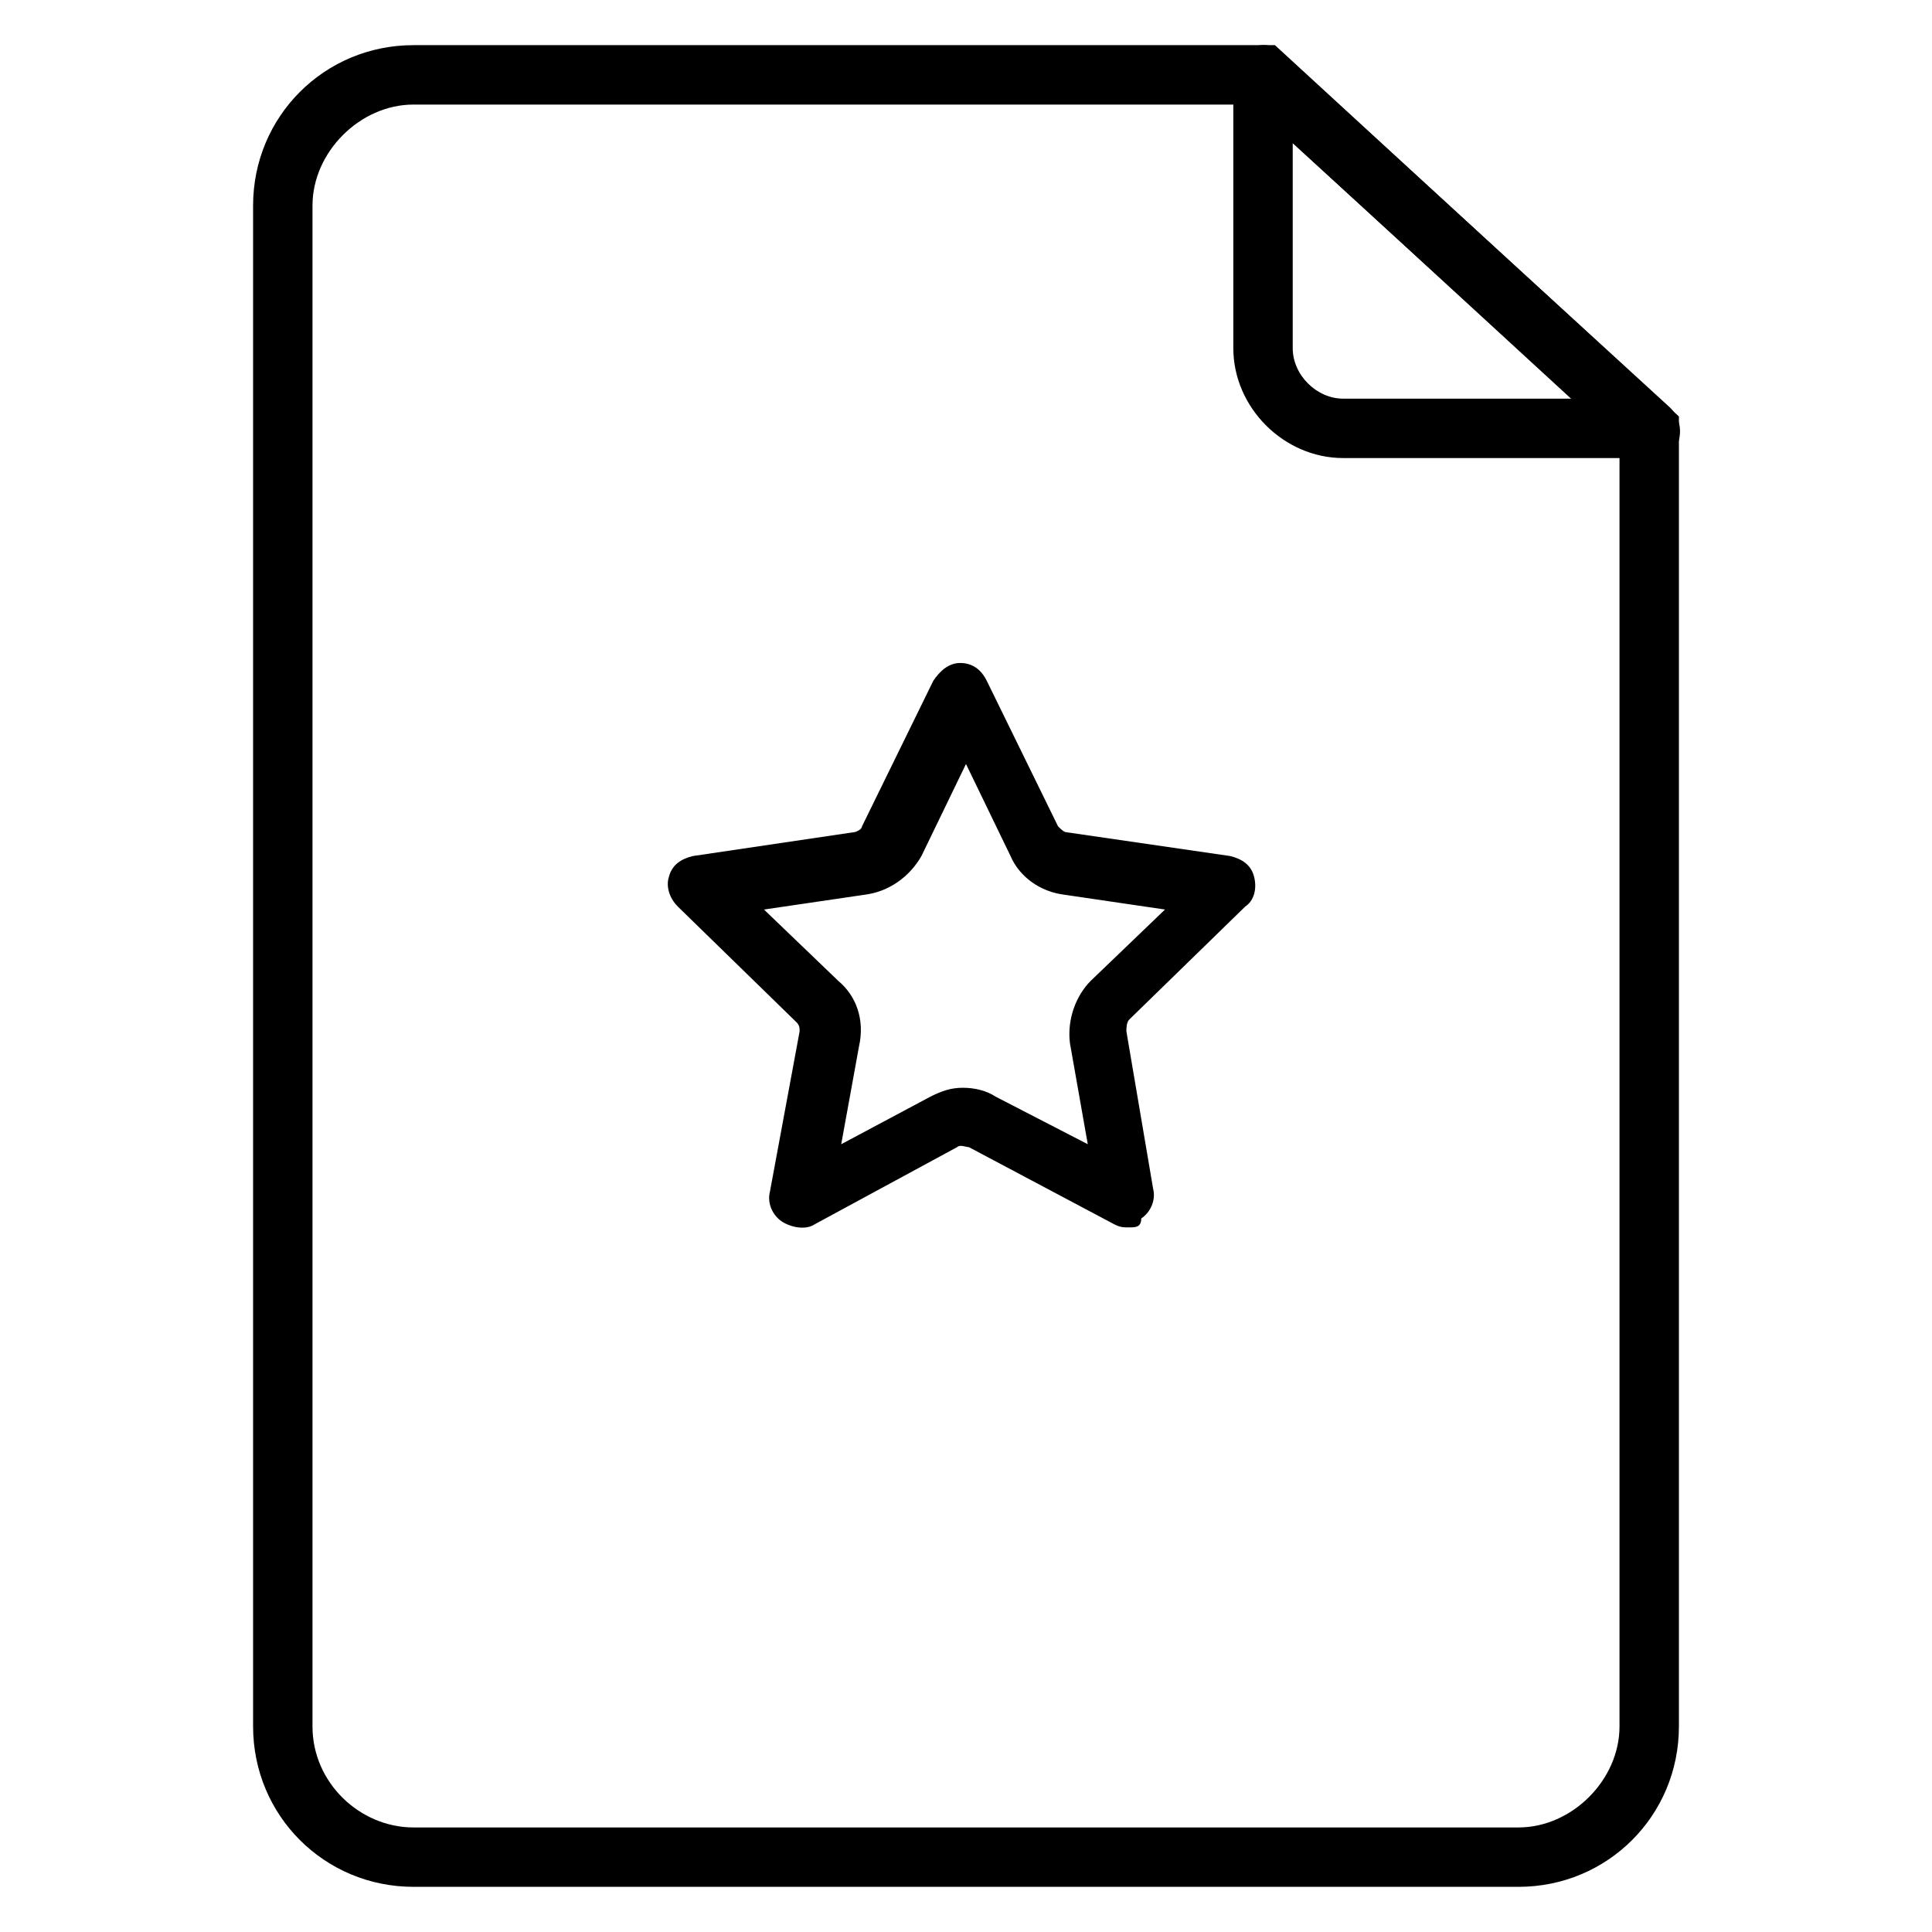
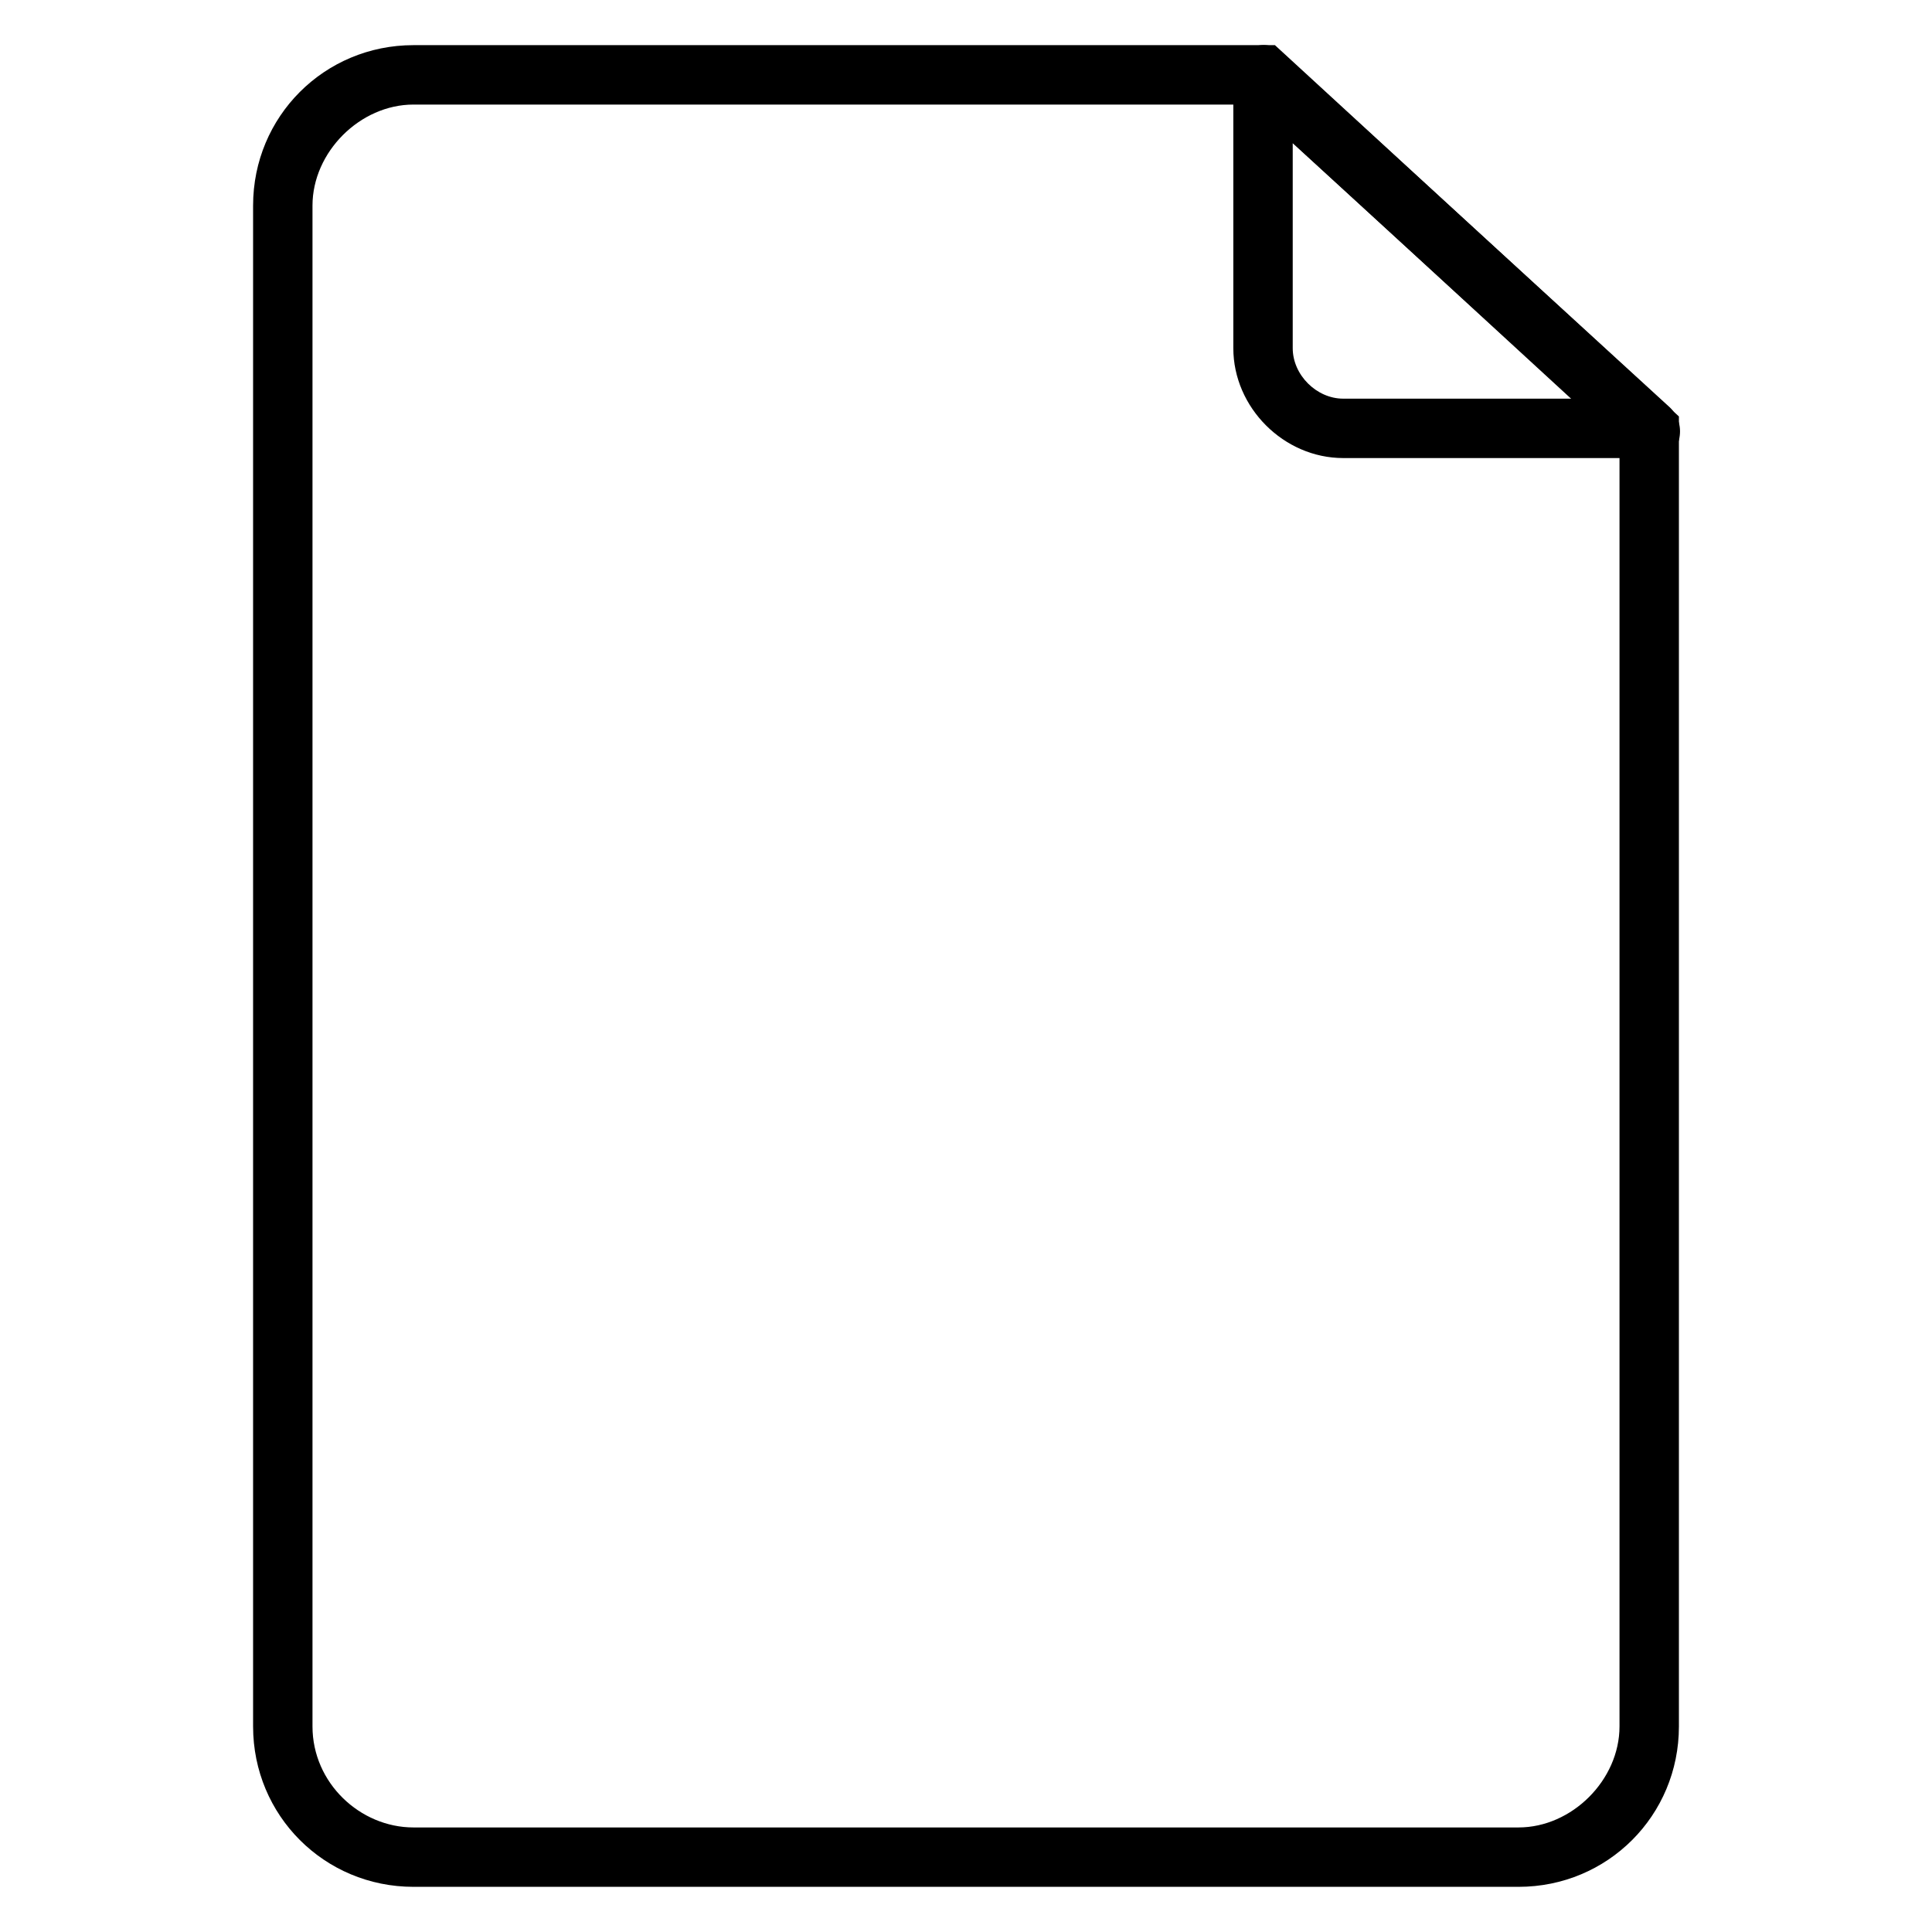
<svg xmlns="http://www.w3.org/2000/svg" fill="#000000" width="800px" height="800px" version="1.1" viewBox="144 144 512 512">
  <g>
    <path d="m546.42 644.03h-292.84c-23.617 0-42.508-18.895-42.508-42.508v-403.05c0-23.617 18.895-42.508 42.508-42.508h228.29l107.06 98.398v347.16c0 23.613-18.891 42.508-42.508 42.508zm-292.84-472.32c-14.168 0-26.766 12.594-26.766 26.766v403.05c0 14.957 12.594 26.766 26.766 26.766h292.84c14.168 0 26.766-12.594 26.766-26.766v-340.07l-97.613-89.738z" />
    <path d="m581.05 265.39h-81.082c-15.742 0-29.125-13.383-29.125-29.125v-72.426c0-3.148 1.574-6.297 4.723-7.086 3.148-1.574 6.297-0.789 8.66 1.574l102.34 93.676c2.363 2.363 3.148 5.512 2.363 8.66-0.789 3.152-4.727 4.727-7.875 4.727zm-94.465-83.441v54.316c0 7.086 6.297 13.383 13.383 13.383h60.613z" />
-     <path d="m443.29 469.27c-1.574 0-2.363 0-3.938-0.789l-38.574-20.469c-0.789 0-2.363-0.789-3.148 0l-37.785 20.469c-2.363 1.574-6.297 0.789-8.66-0.789-2.363-1.574-3.938-4.723-3.148-7.871l7.871-42.508c0-0.789 0-1.574-0.789-2.363l-31.488-30.699c-2.363-2.363-3.148-5.512-2.363-7.871 0.789-3.148 3.148-4.723 6.297-5.512l42.508-6.297c0.789 0 2.363-0.789 2.363-1.574l18.895-38.574c1.574-2.363 3.938-4.723 7.086-4.723 3.148 0 5.512 1.574 7.086 4.723l18.895 38.574c0.789 0.789 1.574 1.574 2.363 1.574l43.297 6.297c3.148 0.789 5.512 2.363 6.297 5.512 0.789 3.148 0 6.297-2.363 7.871l-30.699 29.914c-0.789 0.789-0.789 2.363-0.789 3.148l7.086 41.723c0.789 3.148-0.789 6.297-3.148 7.871 0.004 2.363-1.574 2.363-3.148 2.363zm-44.082-37c3.148 0 6.297 0.789 8.66 2.363l24.402 12.594-4.723-26.766c-0.789-6.297 1.574-12.594 5.512-16.531l19.68-18.895-26.766-3.938c-6.297-0.789-11.809-4.723-14.168-10.234l-11.809-24.398-11.809 24.402c-3.148 5.512-8.66 9.445-14.957 10.234l-26.766 3.938 19.68 18.895c4.723 3.938 7.086 10.234 5.512 17.32l-4.723 25.973 23.617-12.594c3.144-1.574 5.508-2.363 8.656-2.363z" />
  </g>
</svg>